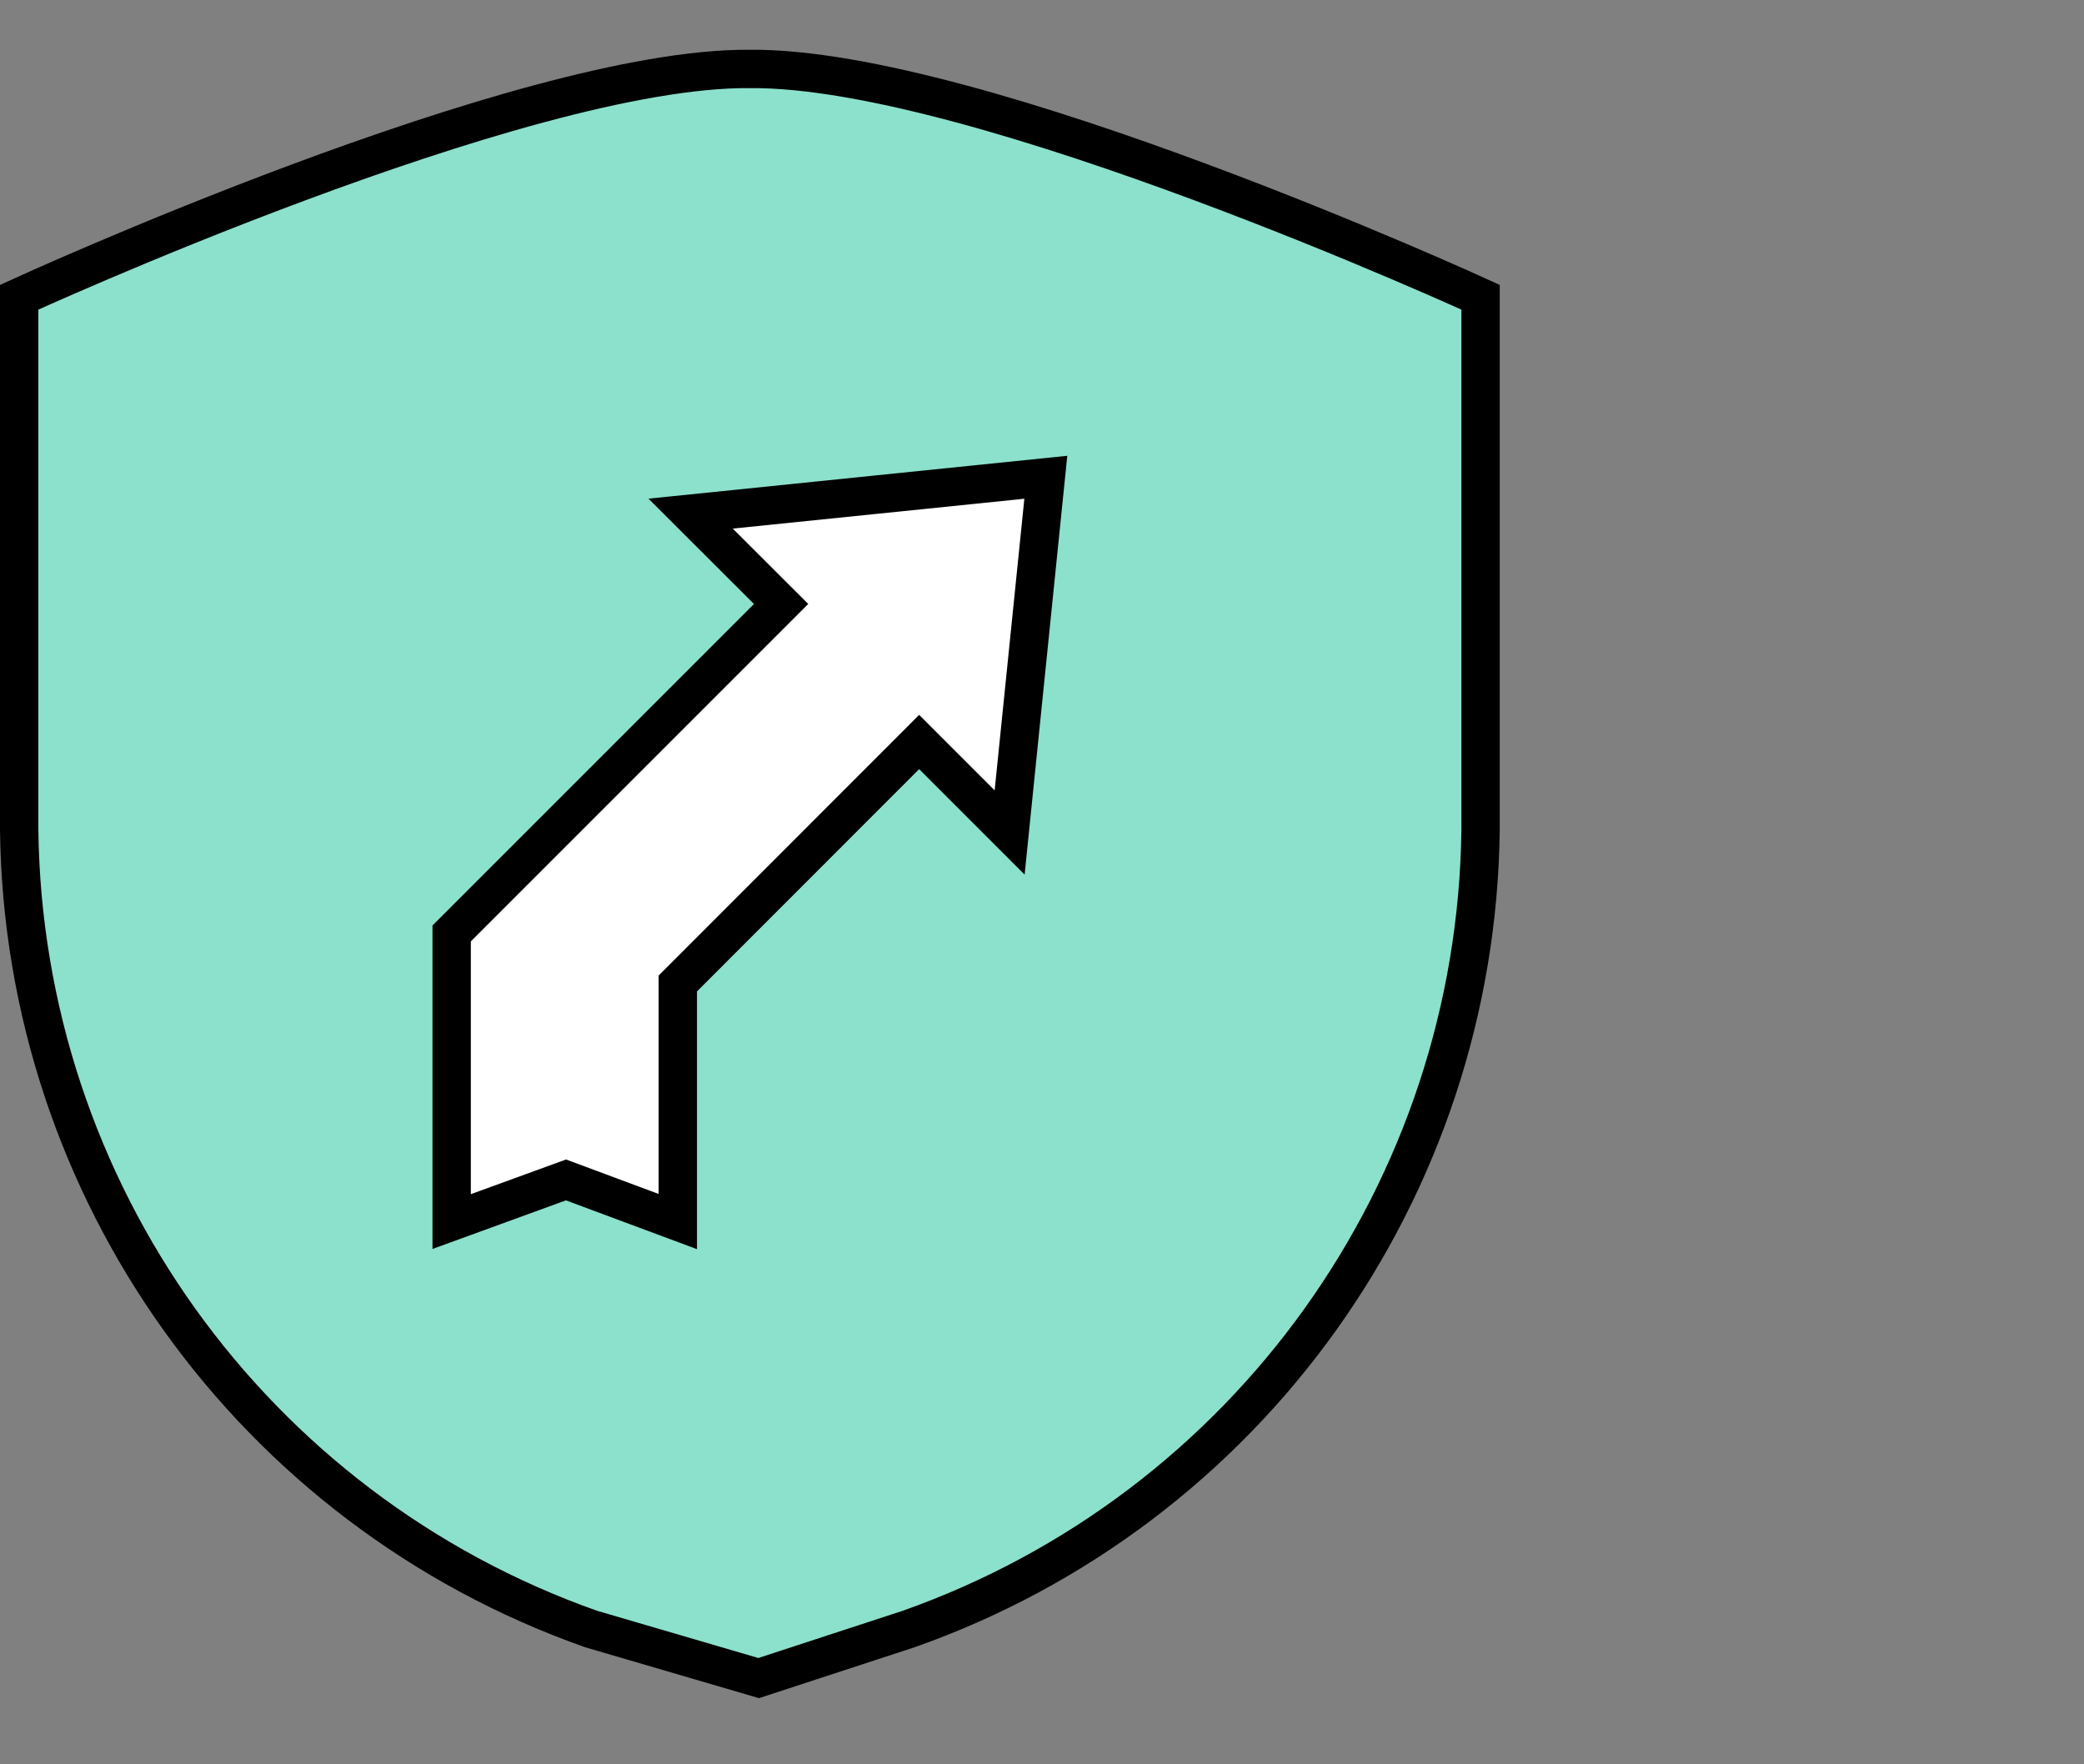
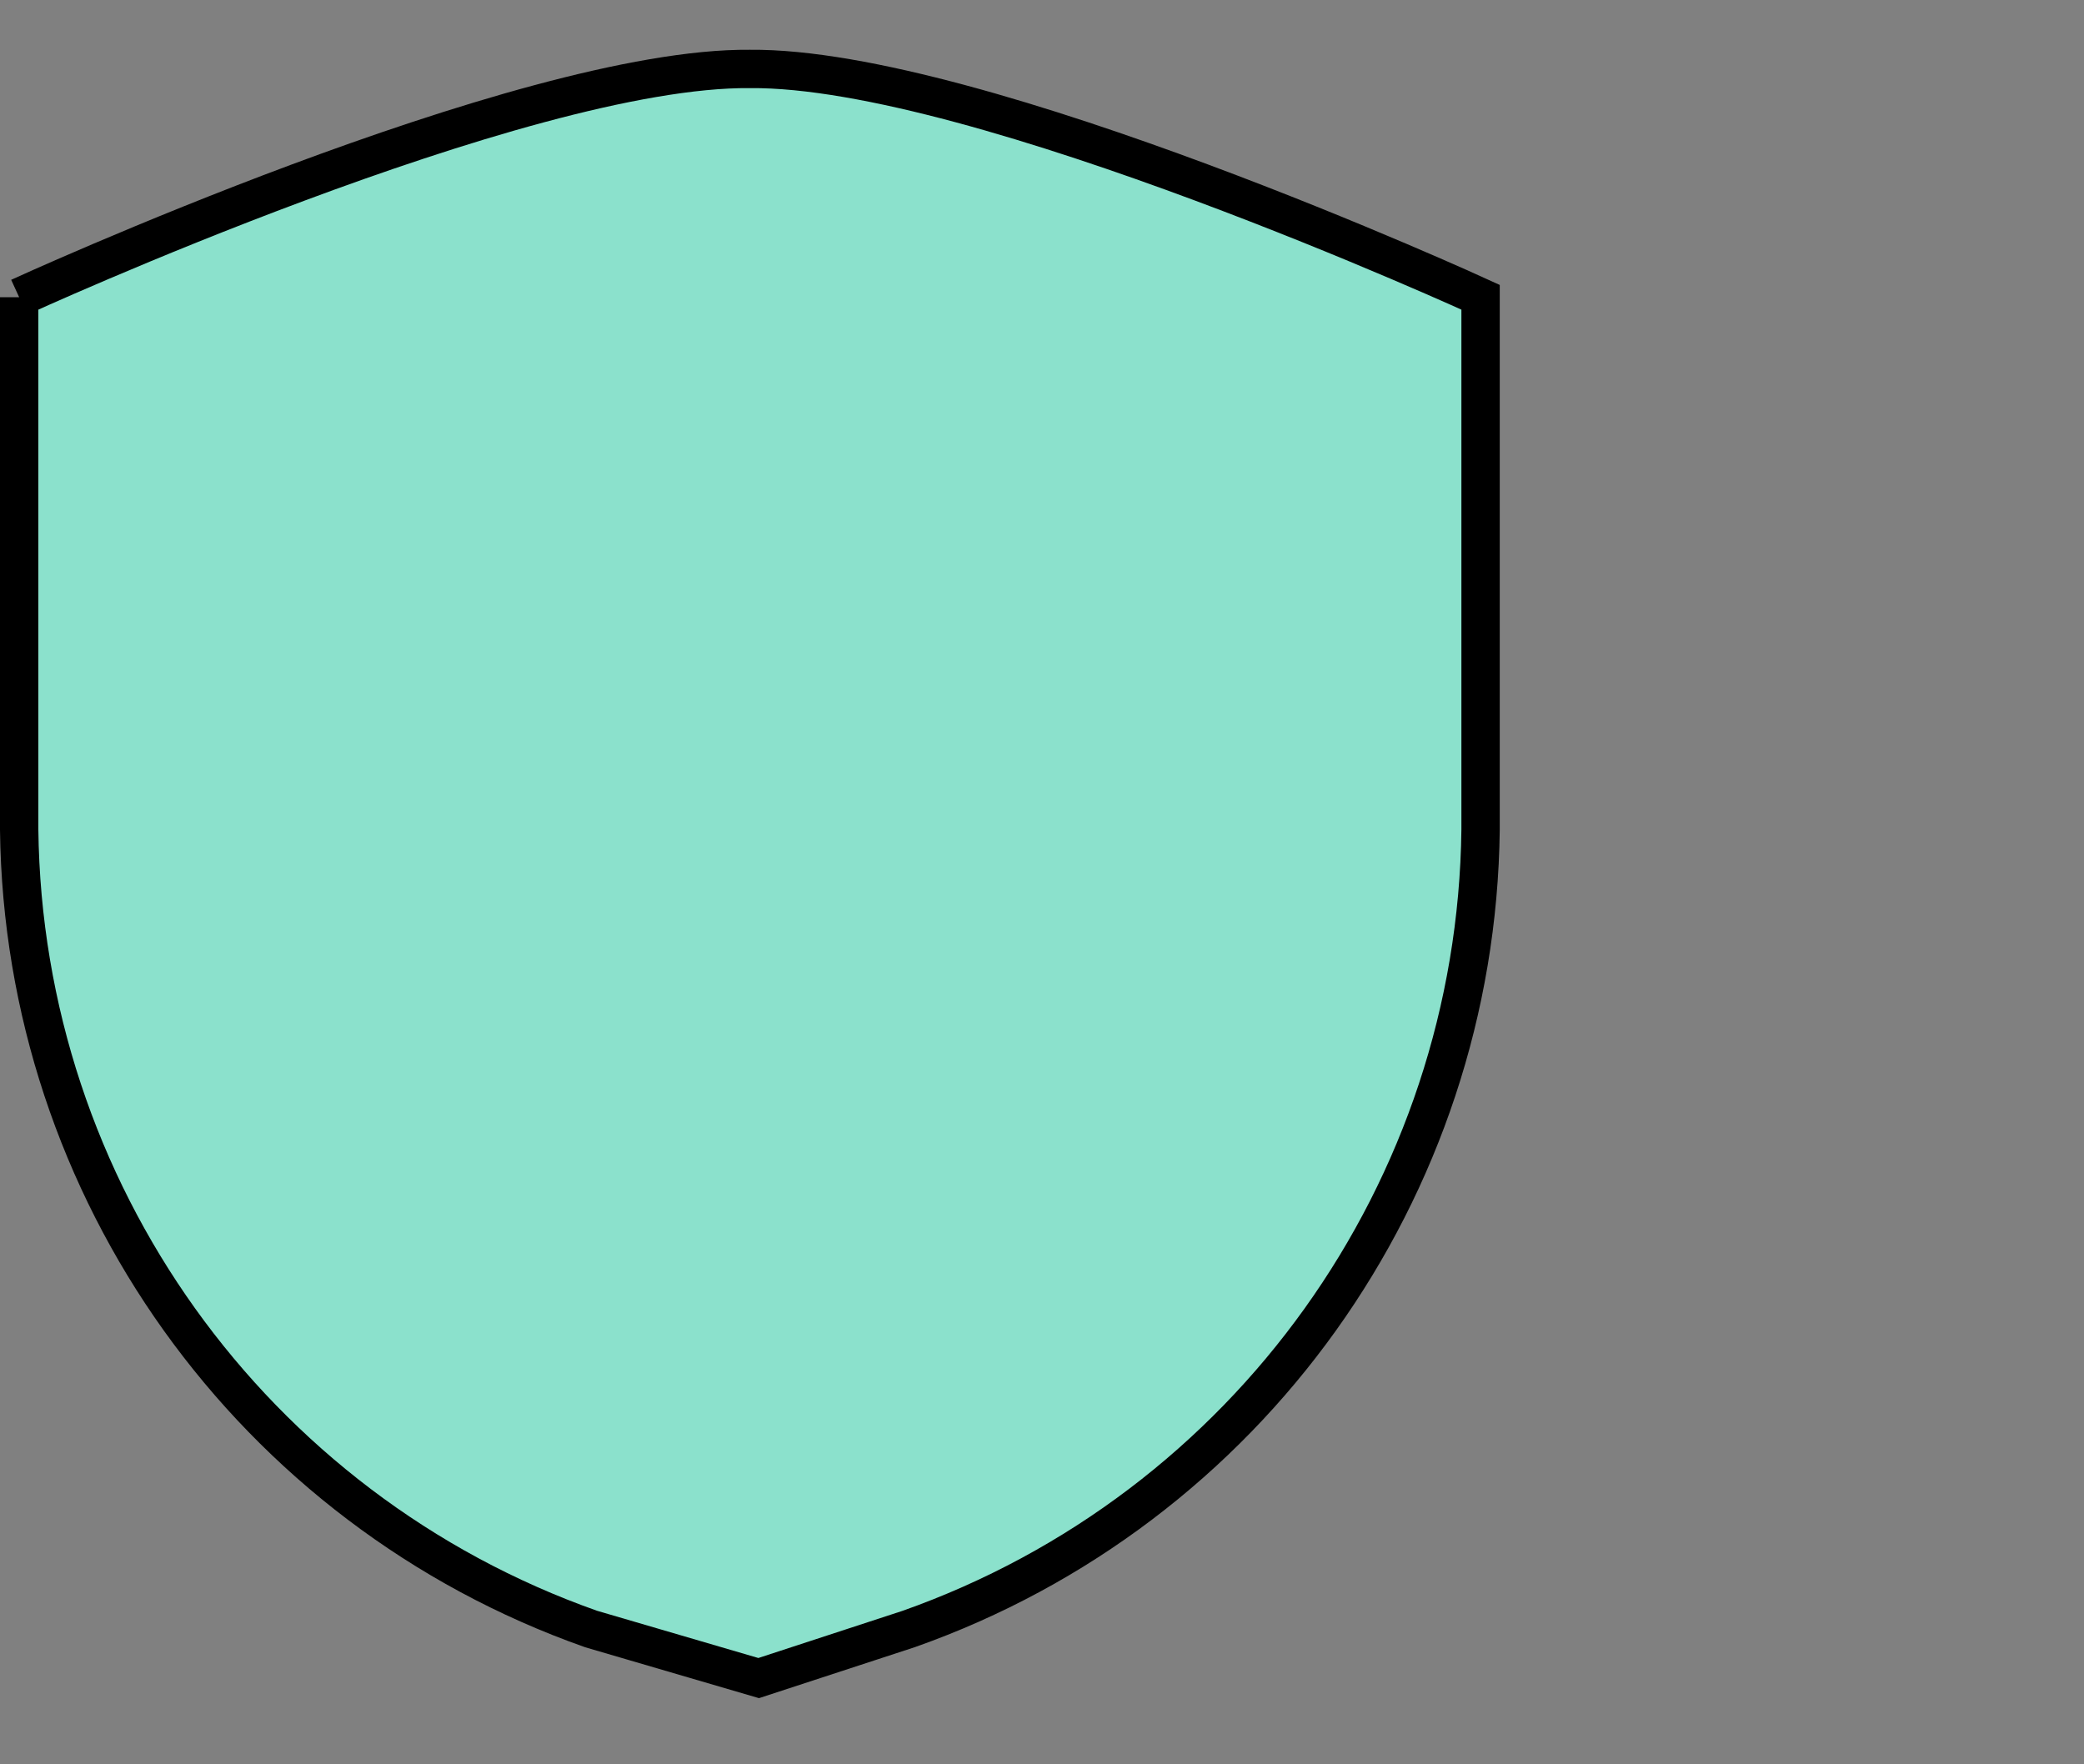
<svg xmlns="http://www.w3.org/2000/svg" id="b" width="108.676" height="92" viewBox="0 0 108.676 92">
  <rect x="0" y="0" width="108.676" height="92" fill="#808080" stroke="none" />
  <defs>
    <style>.d{fill:none;}.e{fill:#fff;}.e,.f{stroke:#000;stroke-width:2px;}.f{fill:#8be1cc;}</style>
  </defs>
  <g id="c">
    <rect class="d" x=".5" width="108.176" height="92" />
-     <path class="f" d="m1,15.5v27.76c.218,18.79,12.133,35.441,29.827,41.685l8.736,2.558,7.819-2.558c17.694-6.245,29.608-22.896,29.827-41.685V15.5S51.016,3.482,39.105,3.595C27.193,3.482,1,15.5,1,15.5Z" />
-     <polygon class="e" points="54.537 24.887 52.65 43.41 47.931 38.691 35.346 51.283 35.346 63.698 29.515 61.527 23.553 63.698 23.553 48.674 40.733 31.494 36.014 26.783 54.537 24.887" />
+     <path class="f" d="m1,15.5v27.76c.218,18.79,12.133,35.441,29.827,41.685l8.736,2.558,7.819-2.558c17.694-6.245,29.608-22.896,29.827-41.685V15.5S51.016,3.482,39.105,3.595C27.193,3.482,1,15.5,1,15.5" />
  </g>
</svg>